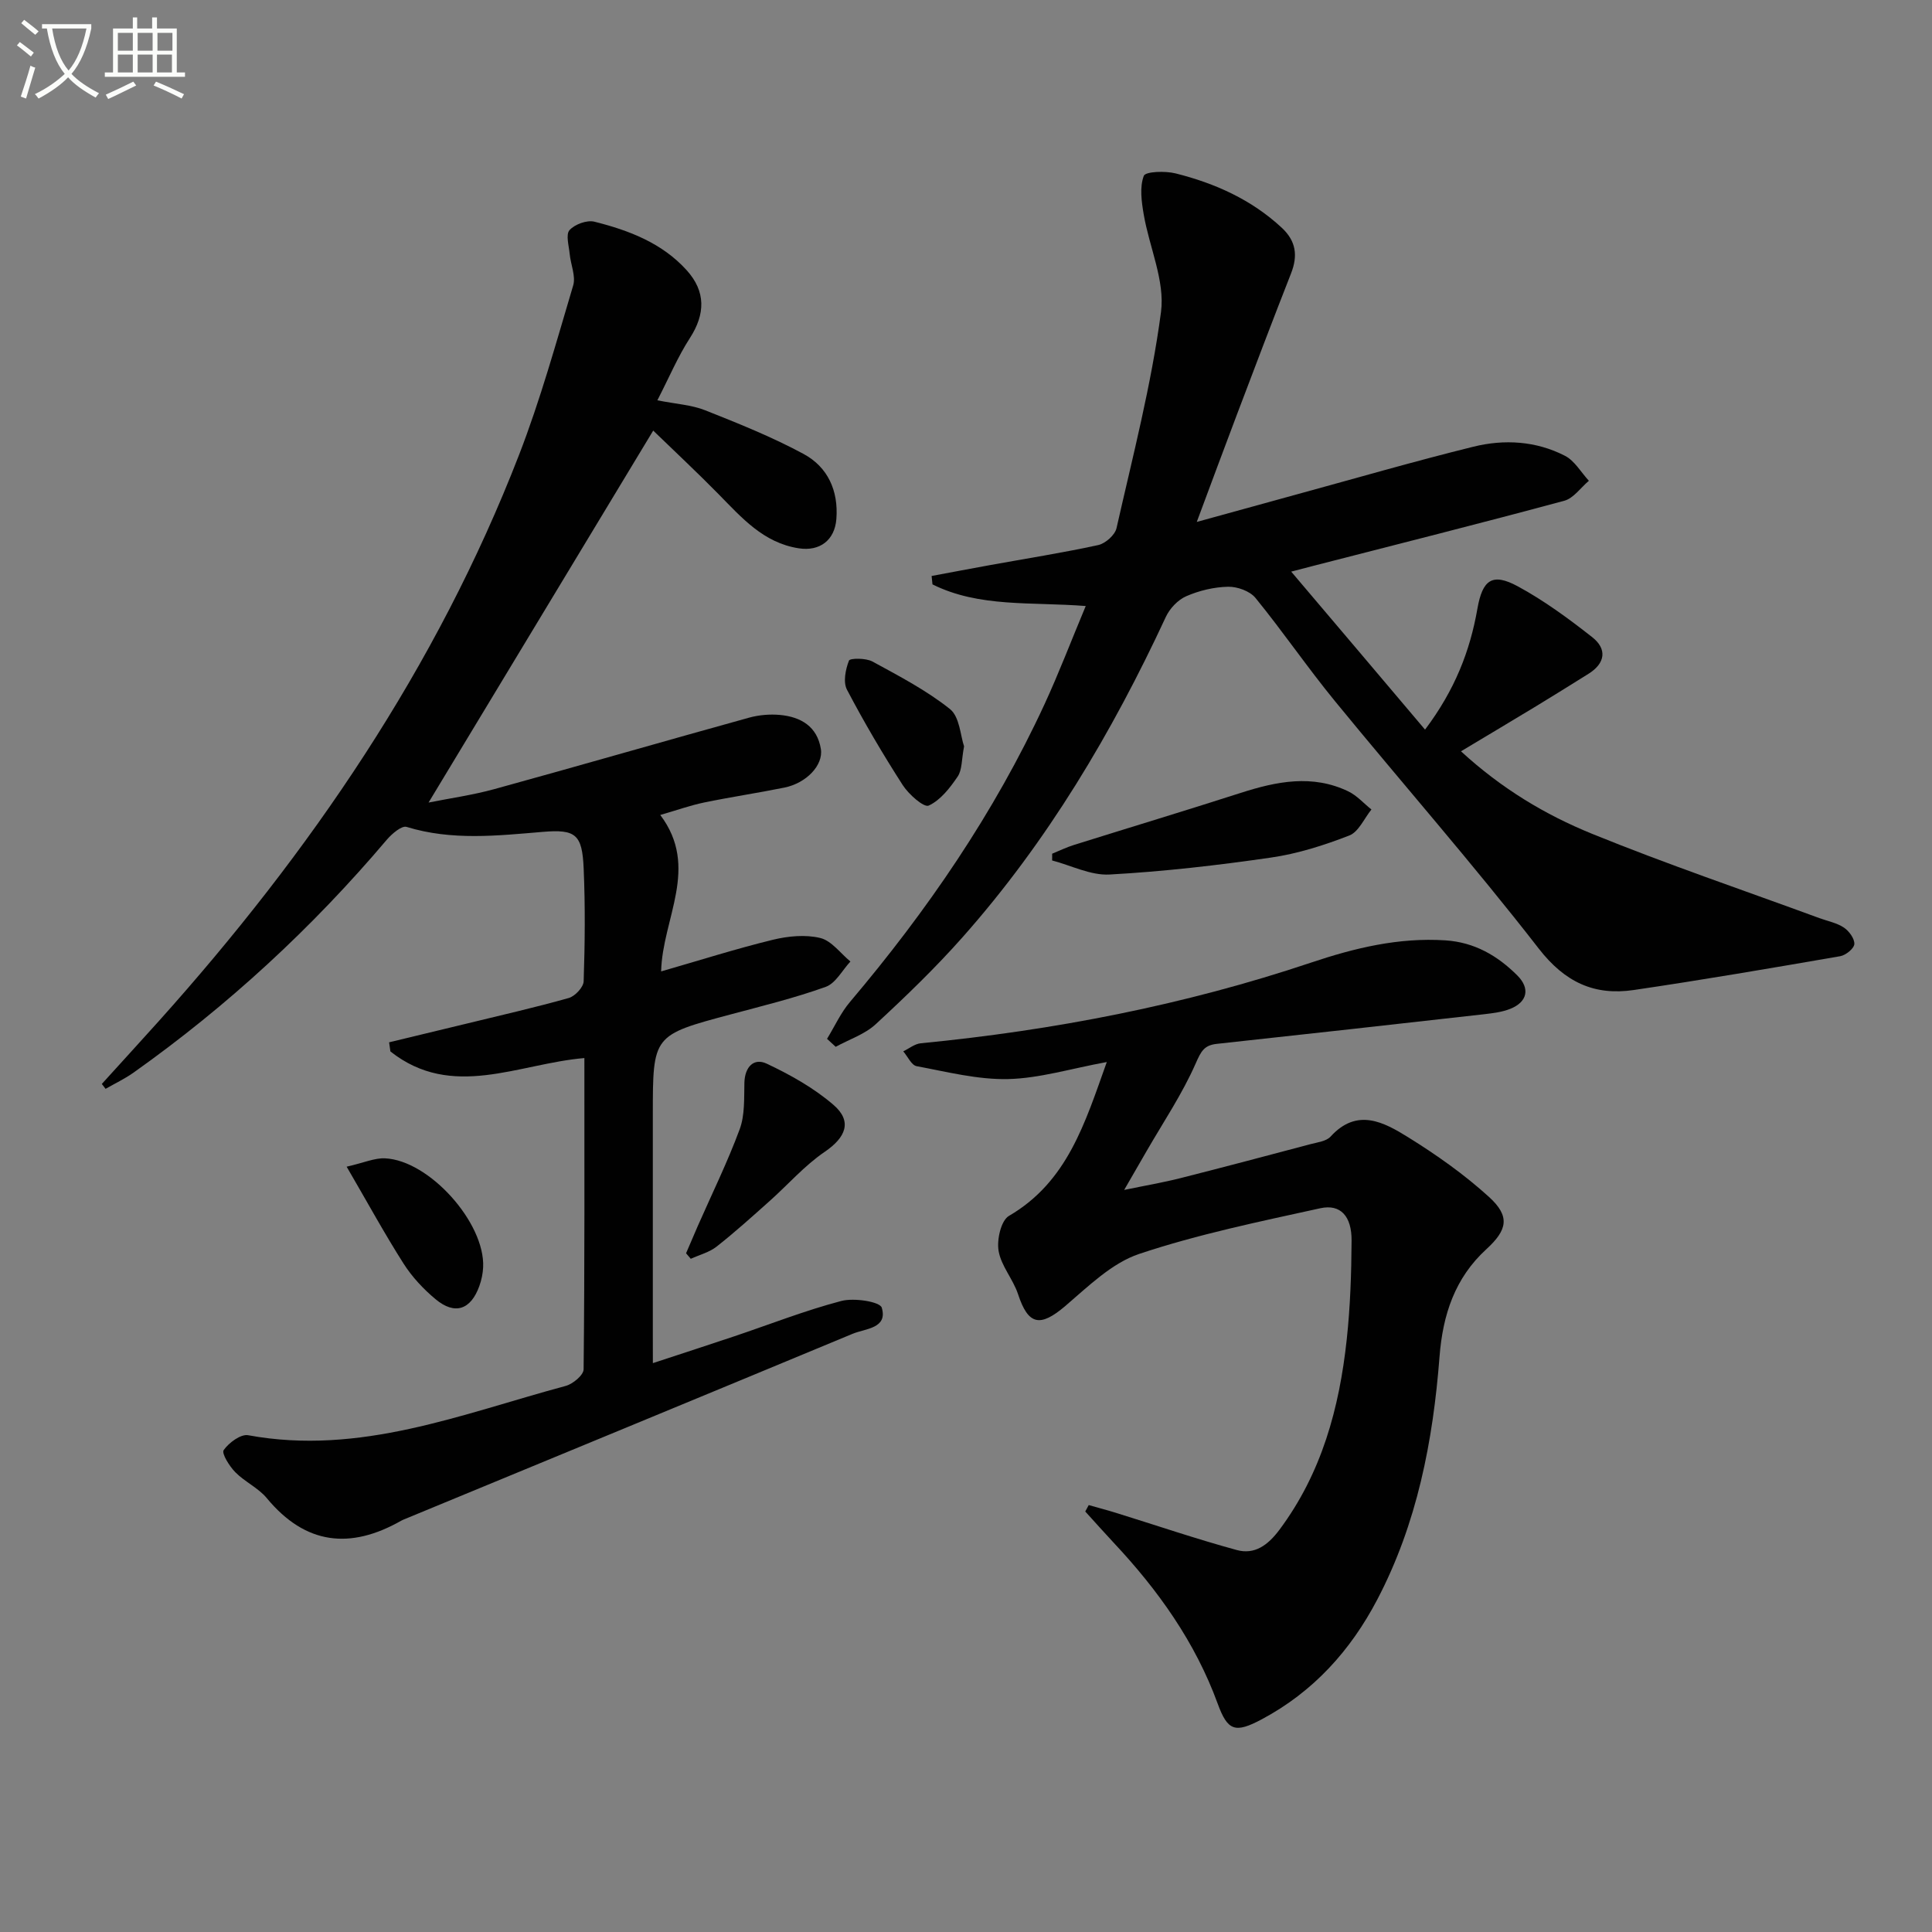
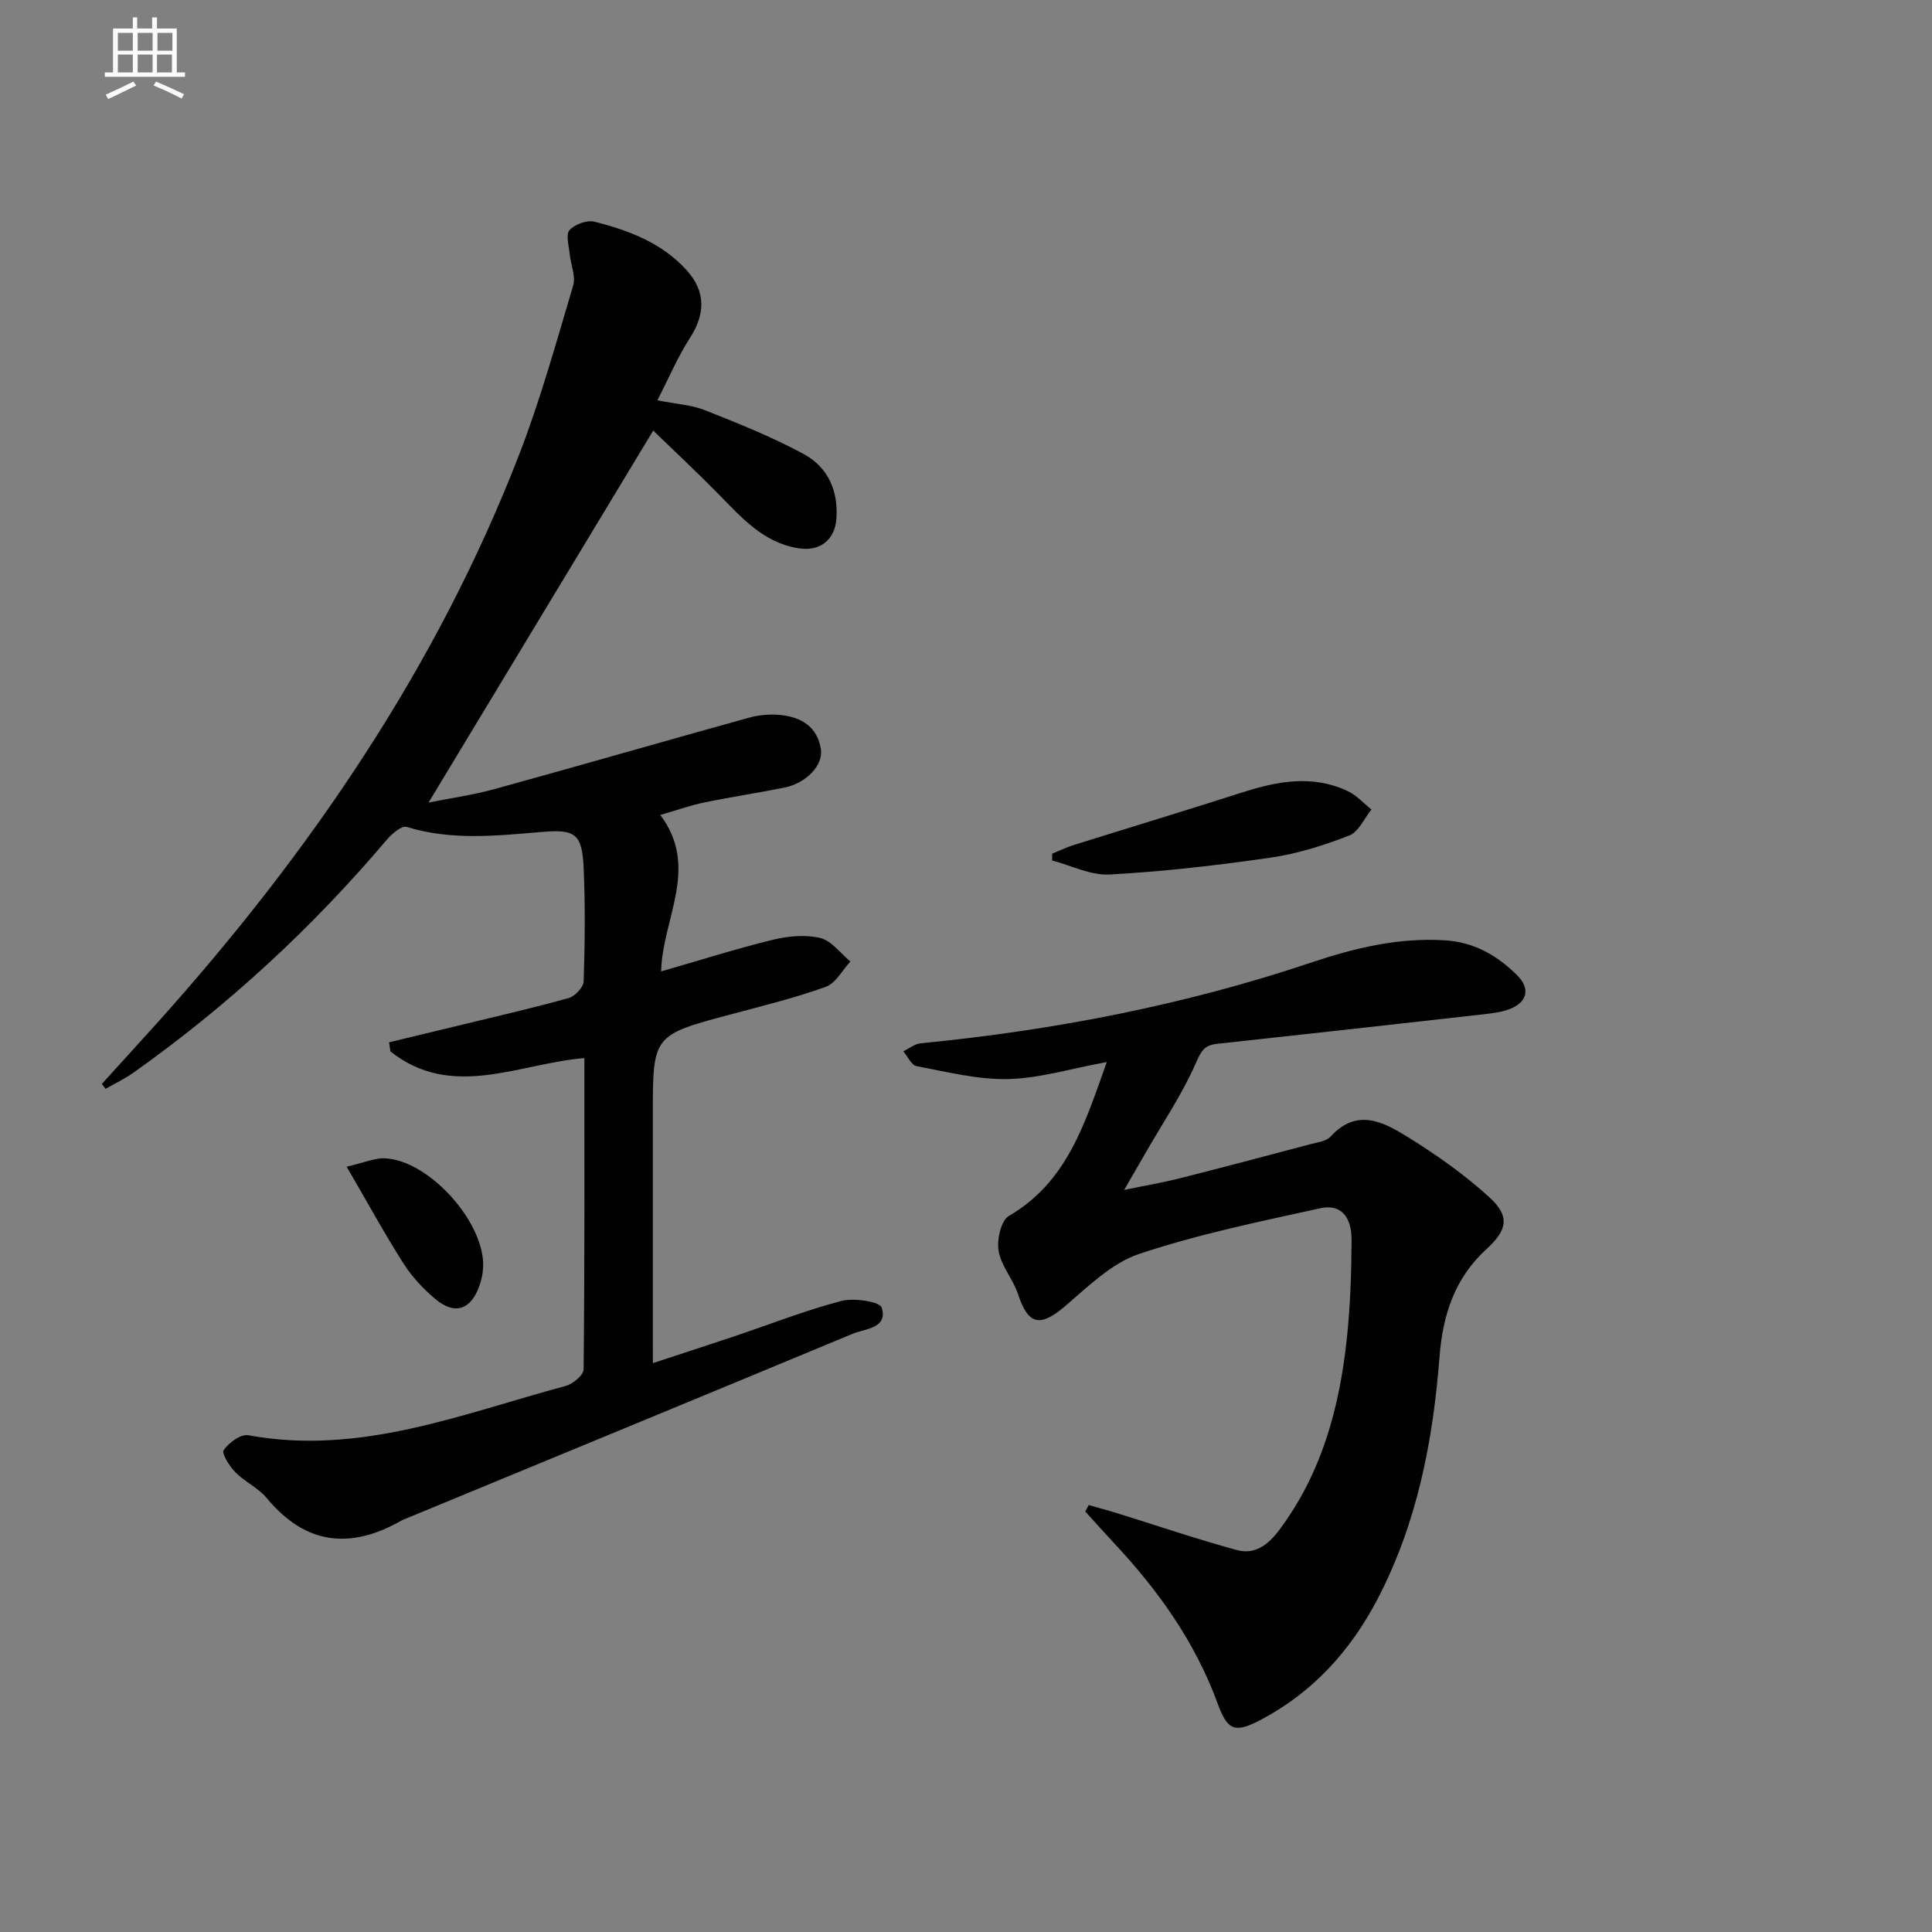
<svg xmlns="http://www.w3.org/2000/svg" enable-background="new 0 0 400 400" viewBox="0 0 400 400">
  <rect x="0" y="0" width="400" height="400" fill="#808080" stroke="none" />
-   <path d="m6.4 11.7c-1-.8-1.9-1.6-2.9-2.3l.6-.7c.9.7 1.9 1.4 2.9 2.2zm-2.1 8.3c.7-2.1 1.4-4.2 2-6.4.2.1.6.3 1 .4-.7 2.3-1.3 4.4-1.9 6.4zm3-12.8c-1.1-.9-2.1-1.7-2.9-2.4l.6-.7c1 .8 2 1.5 3 2.4zm1.4-1.3v-.9h10.2v.9c-.9 4.2-2.3 7.3-4.1 9.4 1.3 1.4 3.2 2.7 5.7 4-.2.2-.4.5-.7.9-2.5-1.4-4.4-2.7-5.7-4.2-1.4 1.5-3.5 3-6.1 4.4 0 0 0 0-.1-.1-.3-.4-.5-.7-.7-.8 2.7-1.3 4.7-2.8 6.2-4.2-1.8-2.2-3-5.3-3.7-9.4zm9.2 0h-7.1c.6 3.8 1.7 6.7 3.4 8.7 1.7-2 2.9-4.8 3.7-8.7z" fill="#fbfcfa" />
  <path d="m31.6 3.6h.9v2.3h4.1v9.1h1.7v.9h-16.6v-.9h1.7v-9.1h4.1v-2.3h.9v2.3h3.1v-2.3zm-4 13.3.6.8c-1.9.9-3.8 1.9-5.8 2.8-.2-.3-.3-.6-.5-.9 2-.9 3.9-1.8 5.7-2.7zm-3.2-10.1v3.7h3.1v-3.7zm0 4.5v3.7h3.1v-3.7zm4.1-4.5v3.7h3.1v-3.7zm0 4.5v3.7h3.1v-3.7zm9.1 9.1c-2.1-1.1-4.1-2-5.8-2.7l.5-.8c2.2.9 4.1 1.8 5.8 2.6zm-1.9-13.6h-3.1v3.7h3.1zm-3.2 4.5v3.7h3.1v-3.7z" fill="#fbfcfa" />
  <g fill="#010101">
    <path d="m135.17 282.22c6.23-2.05 11.55-3.77 16.85-5.55 7.38-2.48 14.66-5.35 22.17-7.32 2.63-.69 7.99.14 8.37 1.39 1.28 4.32-3.4 4.31-6.04 5.41-30.98 12.88-62 25.67-93.01 38.48-.15.06-.3.14-.45.22-10.54 5.99-19.82 4.99-27.82-4.67-1.76-2.13-4.55-3.37-6.52-5.37-1.22-1.24-2.88-3.9-2.41-4.58 1.07-1.53 3.54-3.37 5.08-3.08 23.14 4.26 44.21-4.42 65.73-10.21 1.49-.4 3.7-2.24 3.71-3.43.23-21.47.16-42.95.16-64.45-13.69 1.16-27.4 8.72-40.16-1.37-.09-.63-.18-1.26-.27-1.89 5.33-1.28 10.67-2.56 16-3.86 7.08-1.73 14.2-3.34 21.21-5.32 1.29-.37 3.03-2.23 3.07-3.45.26-7.79.34-15.6 0-23.38-.3-7.05-1.65-8.13-8.45-7.56-9.45.79-18.85 1.85-28.21-1.03-1.02-.31-3.05 1.43-4.1 2.66-15.47 18.27-32.92 34.37-52.44 48.22-1.81 1.28-3.84 2.24-5.78 3.35-.26-.34-.52-.67-.78-1.01 3.93-4.33 7.88-8.65 11.79-13 31.35-34.96 57.55-73.25 74.6-117.26 4.42-11.42 7.7-23.3 11.2-35.06.57-1.92-.51-4.31-.72-6.5-.16-1.69-.85-4.03-.04-4.95 1.08-1.21 3.61-2.14 5.16-1.75 7.13 1.79 14 4.4 19.11 10.06 3.98 4.41 3.85 9.08.65 14.04-2.48 3.83-4.27 8.1-6.73 12.88 3.93.78 7.1.95 9.89 2.06 6.9 2.74 13.85 5.52 20.37 9.04 5.01 2.7 7.26 7.59 6.8 13.49-.34 4.35-3.41 6.73-7.79 6.05-7.31-1.13-11.8-6.33-16.6-11.21-4.53-4.61-9.26-9.02-13.53-13.16-15.58 25.8-30.9 51.17-46.51 77.01 4.31-.87 9.06-1.53 13.65-2.79 17.6-4.84 35.13-9.92 52.72-14.79 2.04-.56 4.29-.75 6.39-.56 4.32.4 7.71 2.39 8.46 7.05.54 3.36-3.01 7.07-7.54 7.99-5.53 1.12-11.11 1.95-16.63 3.09-2.86.59-5.63 1.59-9.08 2.58 8.23 10.9.43 21.43.18 32.39 8.13-2.34 15.55-4.7 23.09-6.54 3.16-.77 6.76-1.13 9.85-.38 2.34.56 4.18 3.17 6.25 4.87-1.69 1.81-3.05 4.51-5.12 5.25-6.39 2.3-13.02 3.92-19.59 5.68-16.19 4.32-16.2 4.29-16.2 20.8v45.49c.01 1.61.01 3.21.01 5.93z" />
-     <path d="m295.04 151.06c6.17-8.2 9.31-16.27 10.84-25.03 1.05-5.99 3.07-7.49 8.32-4.66 5.46 2.95 10.54 6.69 15.44 10.54 3.12 2.44 2.76 5.4-.77 7.6-3.52 2.19-7.03 4.4-10.58 6.55-5.07 3.07-10.17 6.11-15.81 9.49 8.46 7.77 17.47 13.14 27.09 17.06 15.5 6.31 31.38 11.69 47.1 17.47 1.71.63 3.61.98 5.08 1.96 1.07.71 2.24 2.3 2.17 3.42-.06.92-1.77 2.31-2.92 2.51-14.22 2.46-28.45 4.9-42.73 7-8.17 1.21-14.27-1.59-19.7-8.59-13.56-17.47-28.19-34.12-42.21-51.25-5.68-6.94-10.76-14.39-16.43-21.34-1.16-1.42-3.76-2.35-5.67-2.31-2.92.06-5.97.79-8.66 1.96-1.72.75-3.41 2.53-4.22 4.27-11.13 23.96-24.51 46.5-42.09 66.33-5.62 6.34-11.75 12.26-17.98 18.01-2.27 2.1-5.5 3.15-8.29 4.68-.6-.55-1.19-1.1-1.79-1.65 1.57-2.56 2.83-5.38 4.75-7.64 15.98-18.88 29.87-39.12 40.27-61.62 2.97-6.43 5.49-13.06 8.54-20.35-11.31-.89-22.06.34-31.73-4.48-.06-.58-.12-1.16-.18-1.74 4.01-.75 8.02-1.51 12.03-2.24 7.49-1.36 15.02-2.54 22.46-4.16 1.49-.32 3.47-2.08 3.79-3.49 3.36-14.86 7.22-29.68 9.21-44.74.86-6.47-2.43-13.46-3.58-20.25-.45-2.64-.86-5.63.02-7.96.34-.91 4.44-1.05 6.58-.51 8.14 2.04 15.69 5.41 21.97 11.24 2.98 2.76 3.38 5.78 1.94 9.46-3.8 9.67-7.48 19.39-11.16 29.1-2.7 7.12-5.34 14.26-8.36 22.36 7.32-2.02 14.04-3.88 20.77-5.72 12.15-3.32 24.25-6.83 36.48-9.85 6.41-1.59 13-1.2 18.98 1.88 2.01 1.03 3.32 3.41 4.95 5.17-1.69 1.42-3.17 3.62-5.1 4.14-17.27 4.66-34.61 9.02-51.93 13.47-1.1.28-2.21.57-4.6 1.2 9.45 11.13 18.38 21.68 27.71 32.71z" />
    <path d="m229.15 219.88c-7.47 1.37-13.94 3.38-20.45 3.53-6.29.14-12.65-1.5-18.92-2.67-1.08-.2-1.85-2.01-2.77-3.07 1.2-.58 2.37-1.55 3.62-1.67 27.52-2.68 54.52-7.89 80.77-16.69 9.03-3.03 18.17-5.25 27.85-4.62 6.05.4 10.78 3.17 14.88 7.25 2.72 2.71 2.11 5.52-1.47 6.94-1.67.66-3.55.89-5.35 1.1-18.46 2.08-36.91 4.14-55.38 6.14-2.63.28-3.27 1.55-4.36 4.02-2.78 6.34-6.71 12.17-10.19 18.2-1.32 2.29-2.65 4.58-4.63 8.02 4.55-.94 8.14-1.55 11.65-2.44 9-2.28 17.97-4.66 26.94-7.04 1.44-.38 3.25-.59 4.14-1.56 5.49-6.03 11.04-2.98 16.07.14 5.88 3.65 11.63 7.71 16.74 12.36 4.39 4 3.83 6.8-.55 10.81-6.54 5.98-9.03 13.6-9.7 22.25-1.35 17.5-4.65 34.57-12.9 50.31-5.53 10.55-13.23 19.07-23.88 24.76-5.55 2.96-7.08 2.44-9.16-3.25-4.64-12.71-12.32-23.48-21.5-33.27-2-2.14-3.94-4.33-5.91-6.49.24-.44.48-.89.72-1.33 1.86.53 3.74 1.02 5.58 1.59 8.36 2.59 16.65 5.42 25.08 7.72 3.69 1 6.43-1 8.81-4.18 8.77-11.75 12.42-25.24 13.95-39.45.73-6.76.96-13.6 1-20.41.04-5.06-2.27-7.64-6.45-6.73-12.6 2.77-25.31 5.38-37.52 9.46-5.69 1.9-10.55 6.73-15.31 10.79-5.23 4.45-7.67 3.96-9.78-2.47-1.02-3.09-3.49-5.82-4.02-8.93-.4-2.31.49-6.3 2.14-7.26 12.1-7.06 15.73-19.18 20.26-31.86z" />
    <path d="m217.84 176.75c1.49-.61 2.94-1.32 4.47-1.8 11.52-3.61 23.08-7.1 34.57-10.79 7.43-2.39 14.84-3.88 22.26-.32 1.79.86 3.21 2.49 4.8 3.76-1.5 1.85-2.65 4.63-4.58 5.38-5.22 2.03-10.68 3.77-16.21 4.57-11.08 1.61-22.24 2.89-33.42 3.51-3.9.22-7.93-1.87-11.9-2.91.02-.46.01-.93.01-1.4z" />
-     <path d="m142.04 259.48c.81-1.88 1.61-3.77 2.43-5.65 2.93-6.66 6.15-13.21 8.67-20.02 1.09-2.94.9-6.42.98-9.66.09-3.26 1.95-5.19 4.62-3.93 4.88 2.3 9.76 5.03 13.82 8.53 3.98 3.43 2.54 6.76-1.82 9.73-4.19 2.85-7.61 6.81-11.43 10.21-3.59 3.2-7.17 6.44-10.95 9.41-1.51 1.18-3.54 1.7-5.34 2.52-.33-.39-.66-.76-.98-1.14z" />
    <path d="m71.77 241.55c3.62-.83 5.81-1.83 7.94-1.73 9.19.42 20.74 13.37 20.32 22.55-.06 1.3-.34 2.64-.78 3.87-1.77 4.95-5.08 6.08-9.08 2.74-2.52-2.1-4.87-4.62-6.62-7.37-3.91-6.14-7.4-12.54-11.78-20.06z" />
-     <path d="m199.6 154.52c-.53 2.77-.39 4.87-1.32 6.25-1.6 2.36-3.57 4.91-6.01 6.02-.99.45-4.15-2.34-5.38-4.26-4.12-6.41-8-13-11.54-19.75-.82-1.57-.29-4.19.42-6.01.21-.53 3.51-.55 4.86.19 5.52 3.01 11.18 5.96 16.06 9.85 2.01 1.62 2.16 5.55 2.91 7.71z" />
  </g>
</svg>